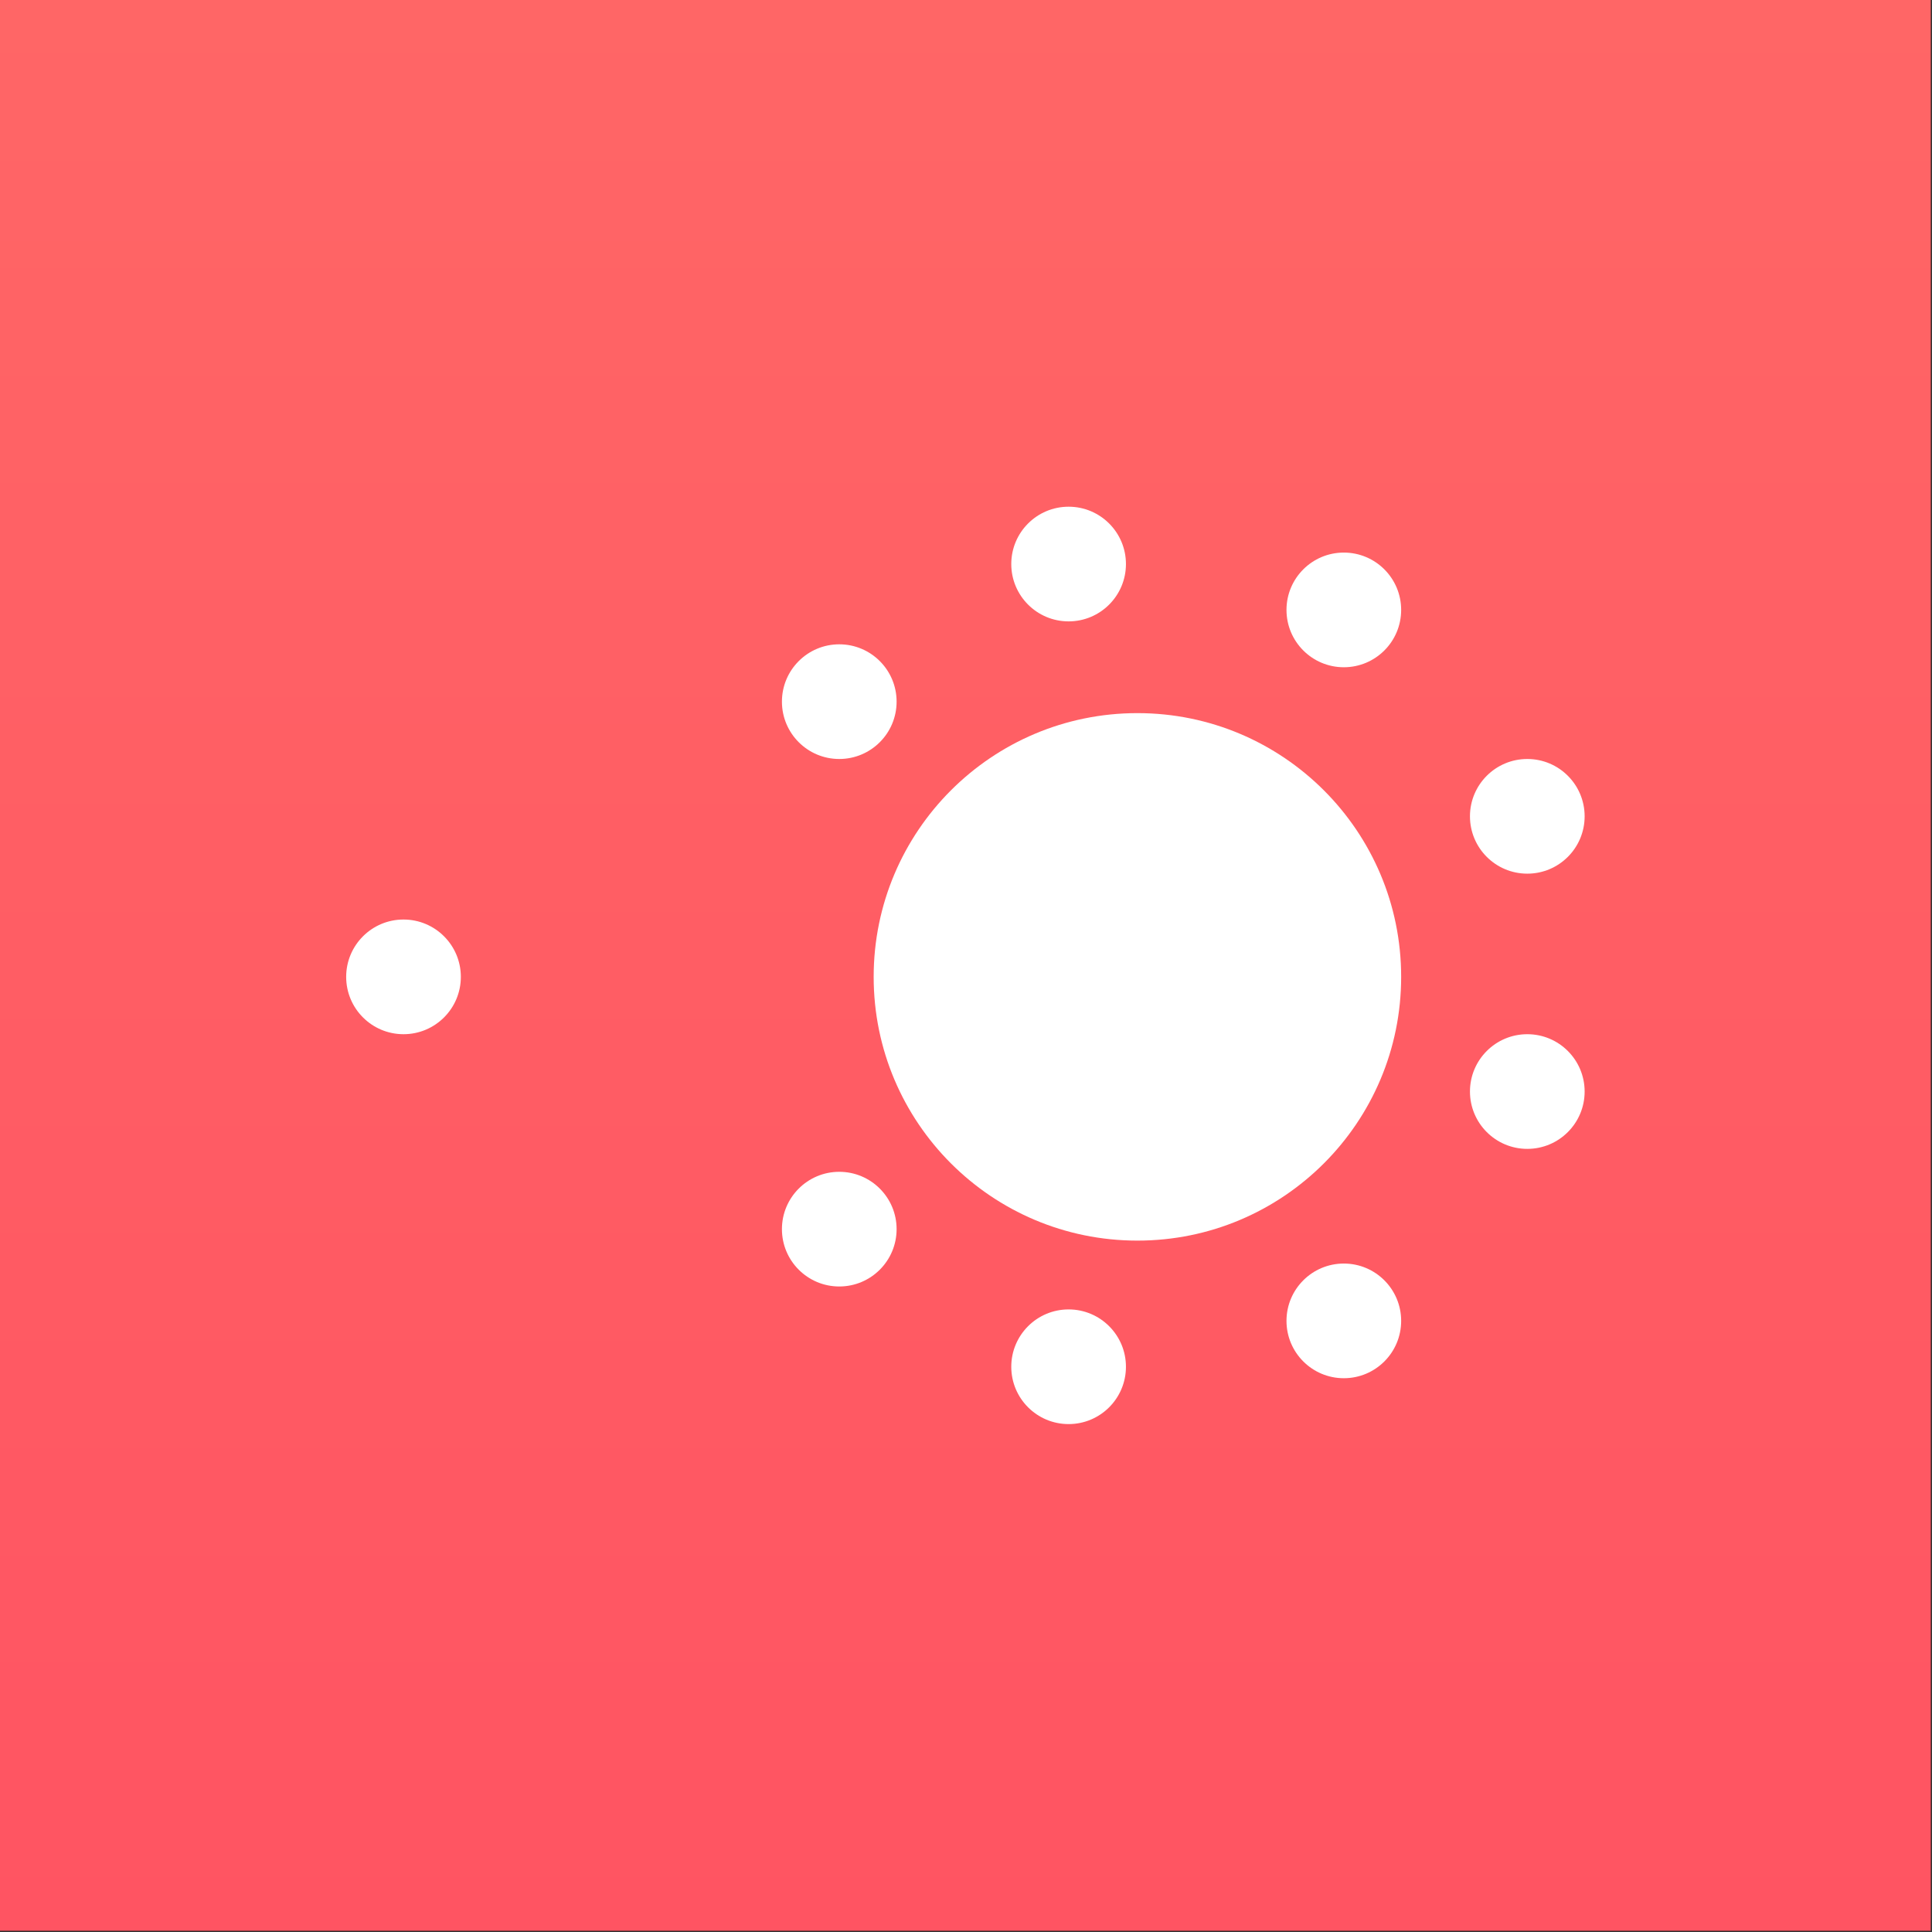
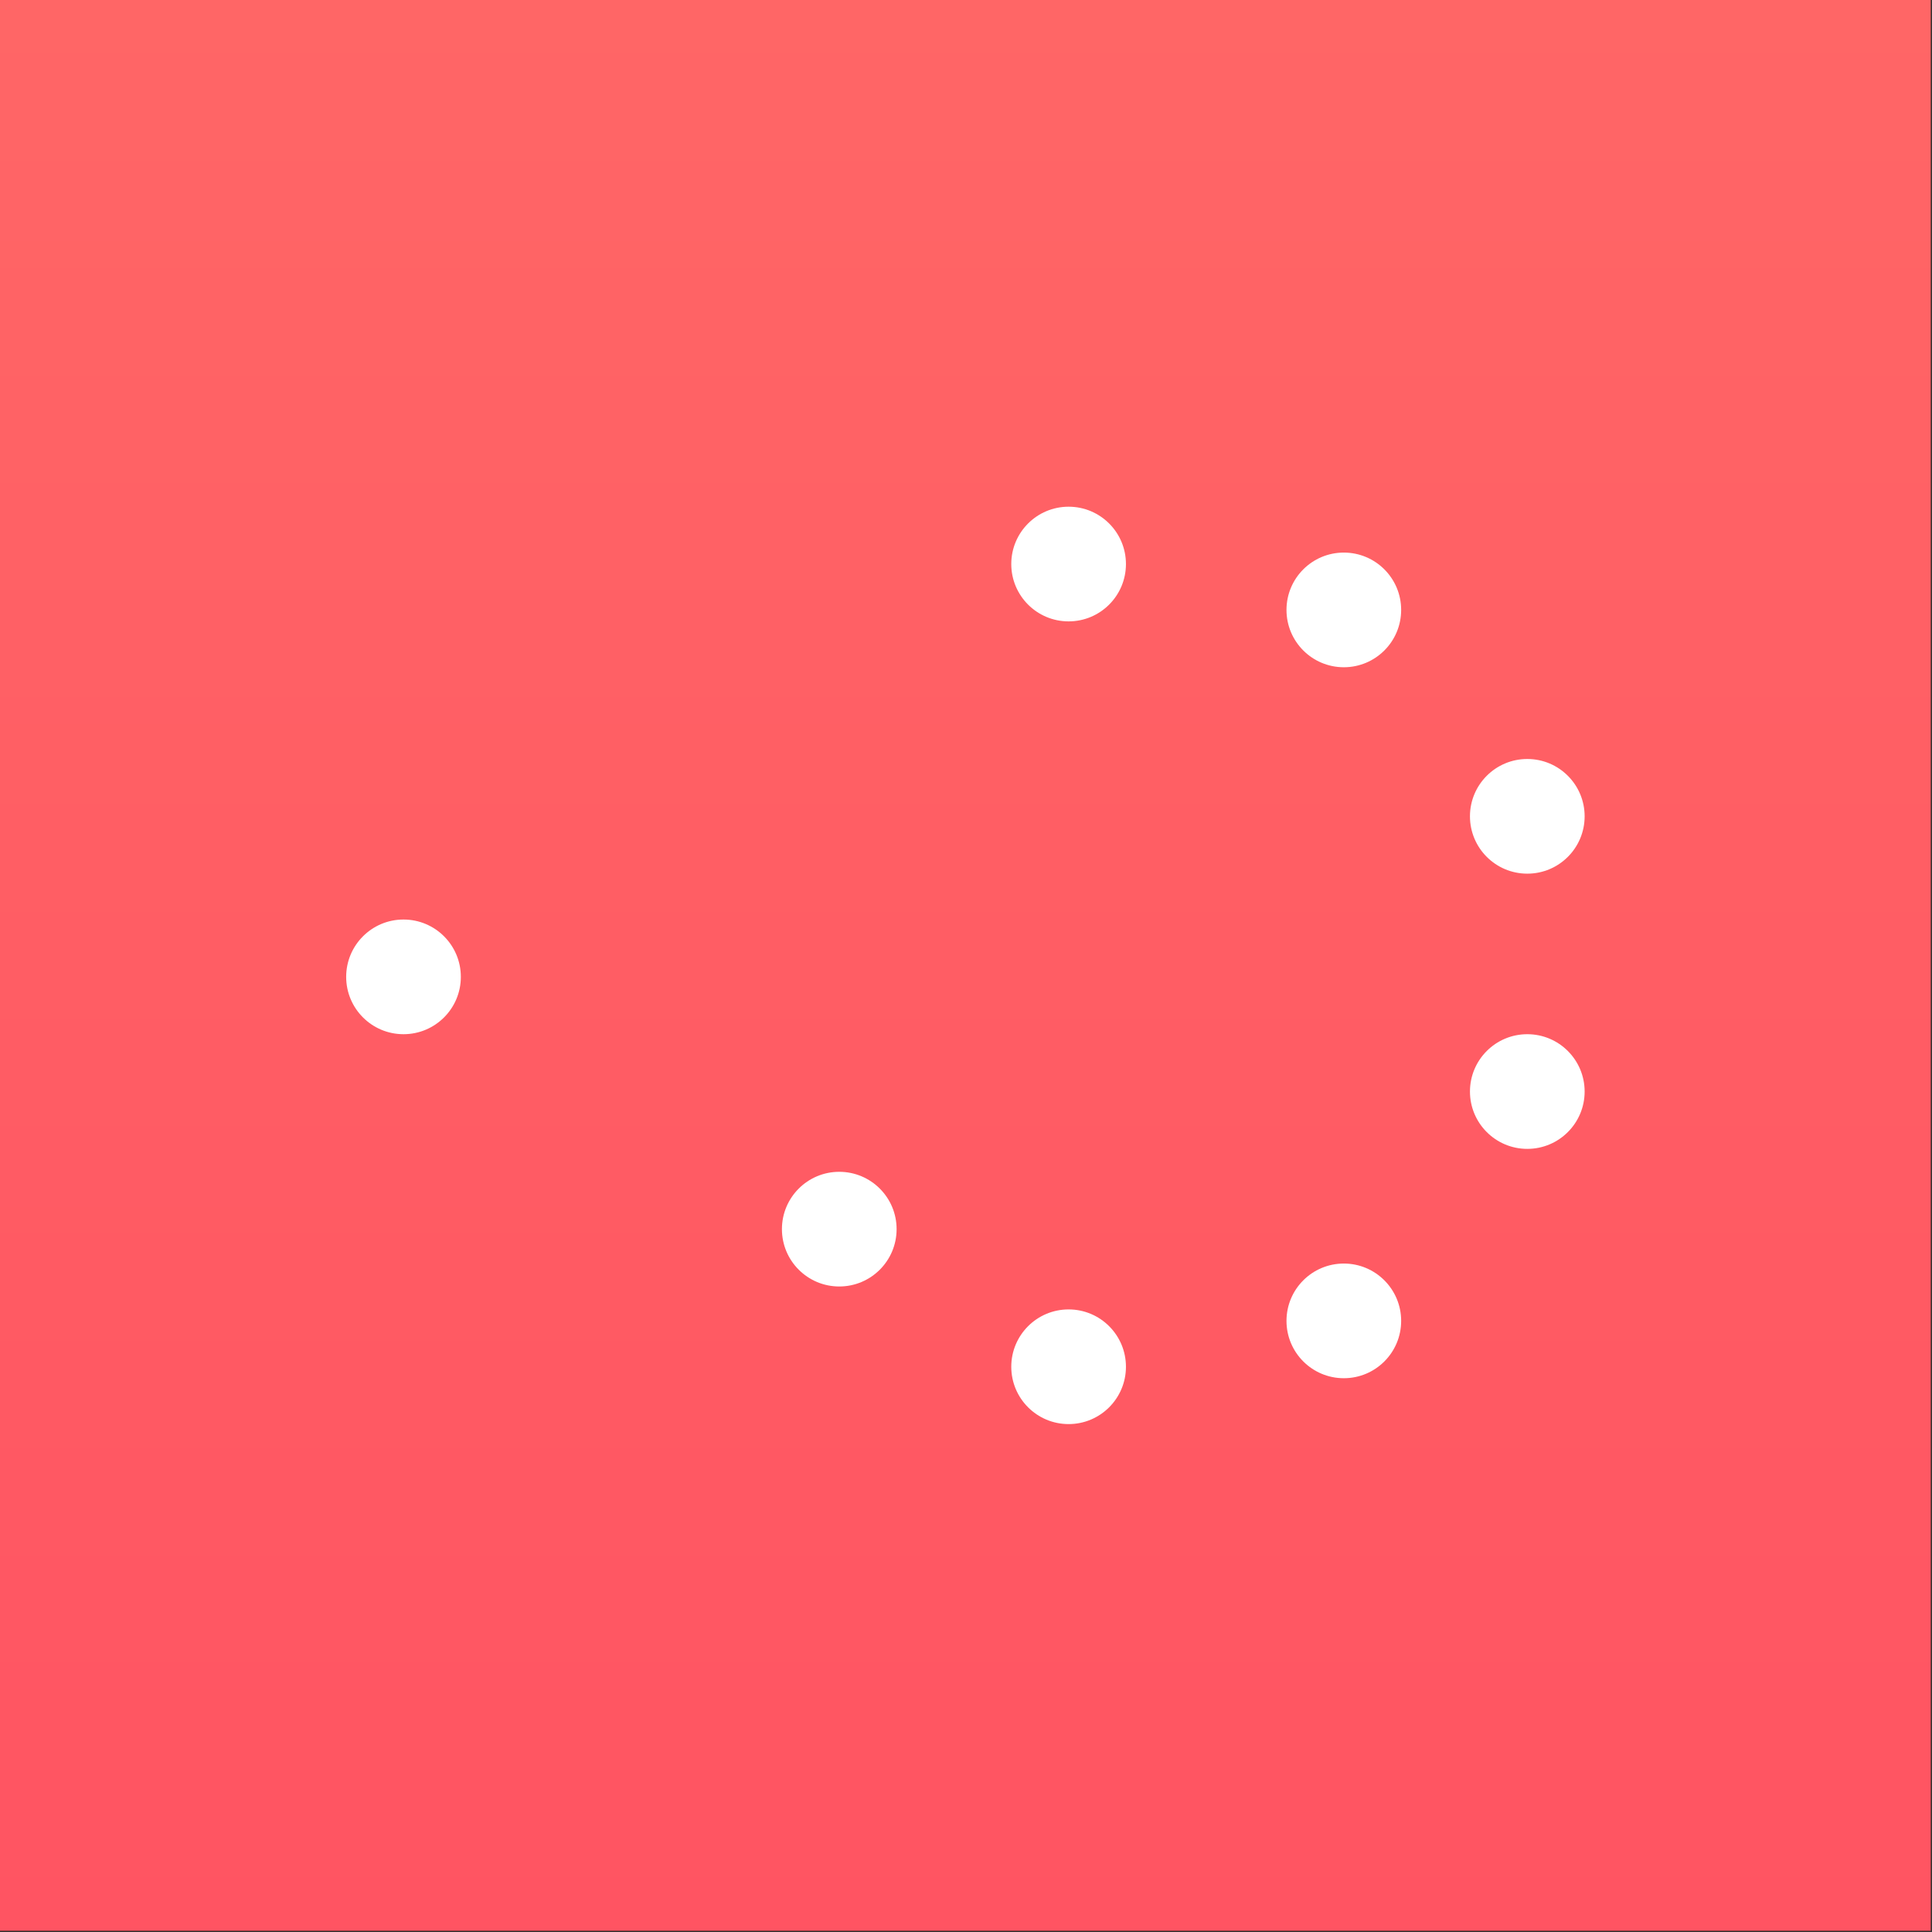
<svg xmlns="http://www.w3.org/2000/svg" width="1248" height="1248" fill="none">
  <rect width="100%" height="100%" fill="#333333" stroke="none" />
  <path fill="#000" d="M0 0h1247.23v1247.23H0z" />
  <path fill="url(#a)" d="M0 0h1247.23v1247.23H0z" />
-   <circle cx="734.726" cy="631.02" r="170.37" fill="#fff" />
  <circle cx="690.282" cy="364.353" r="37.037" fill="#fff" />
-   <circle cx="542.134" cy="453.242" r="37.037" fill="#fff" />
  <circle cx="868.06" cy="393.982" r="37.037" fill="#fff" />
  <circle cx="986.578" cy="527.316" r="37.037" fill="#fff" />
  <circle cx="986.578" cy="705.094" r="37.037" fill="#fff" />
  <circle cx="868.06" cy="853.242" r="37.037" fill="#fff" />
  <circle cx="690.282" cy="882.872" r="37.037" fill="#fff" />
  <circle cx="542.134" cy="793.982" r="37.037" fill="#fff" />
  <circle cx="260.652" cy="631.019" r="37.037" fill="#fff" />
  <defs>
    <linearGradient id="a" x1="623.615" x2="623.615" y1="1247.23" y2="0" gradientUnits="userSpaceOnUse">
      <stop stop-color="#FF5462" />
      <stop offset="1" stop-color="#F66" />
    </linearGradient>
  </defs>
</svg>